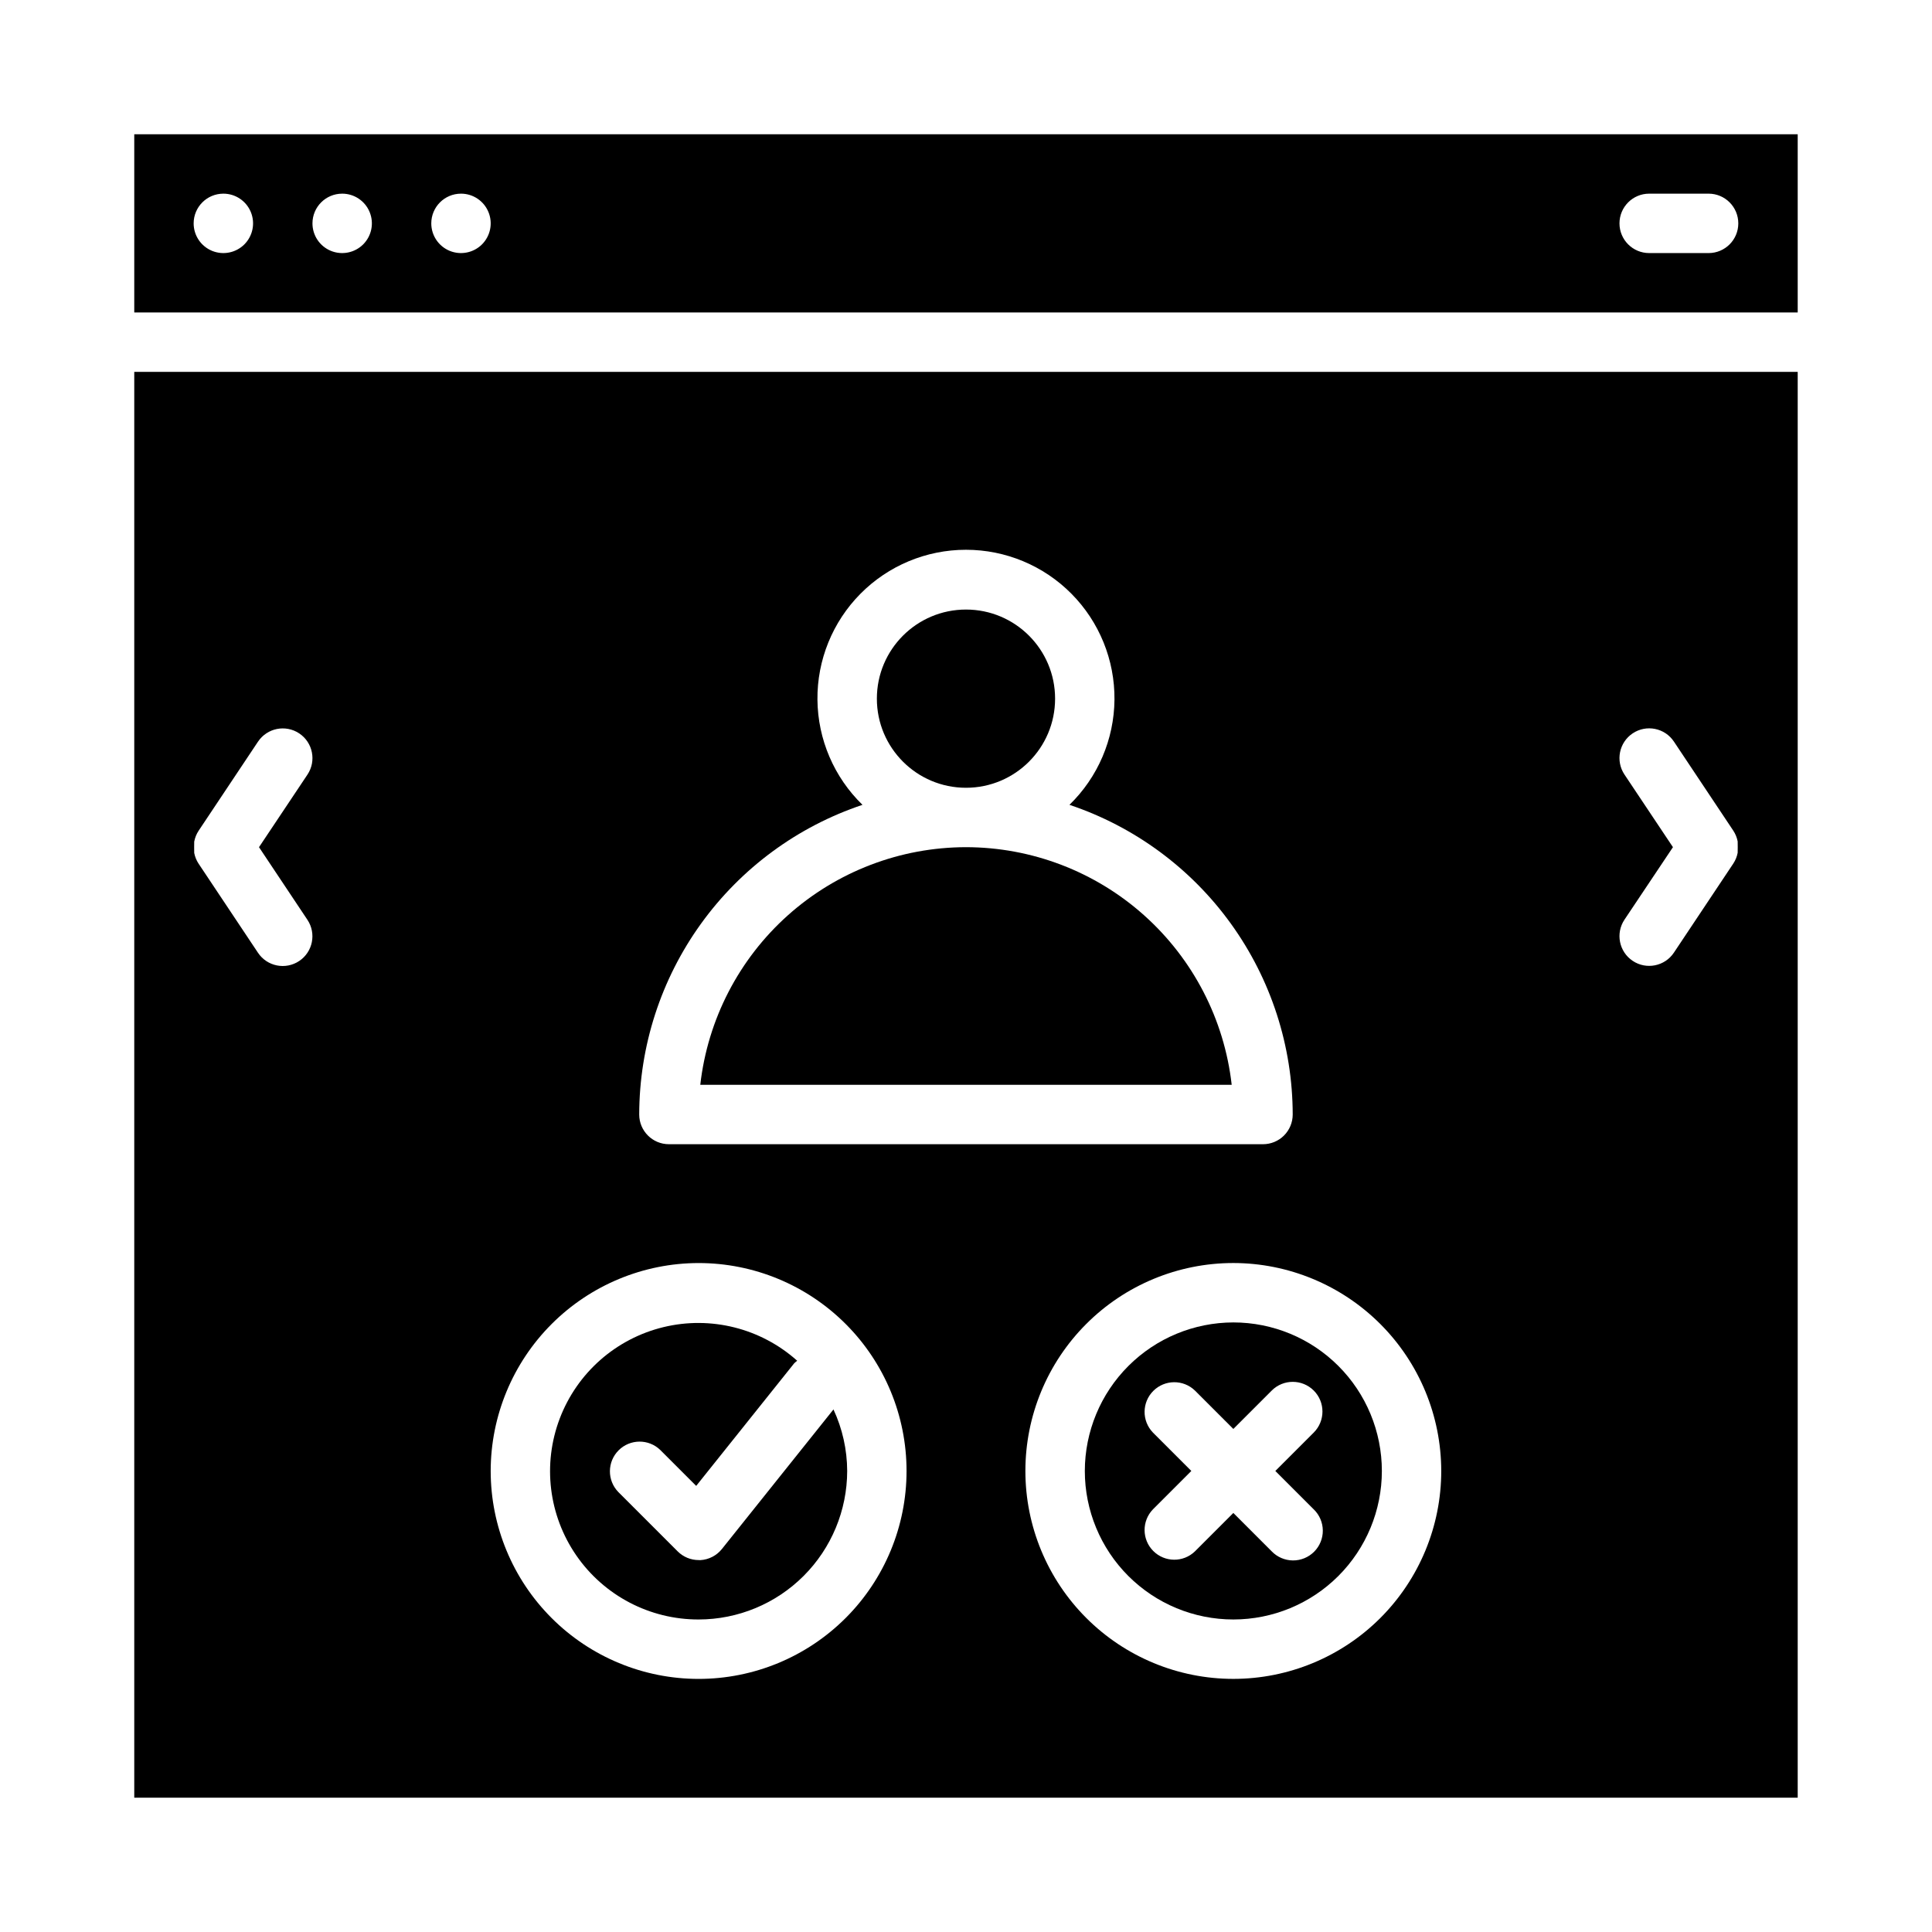
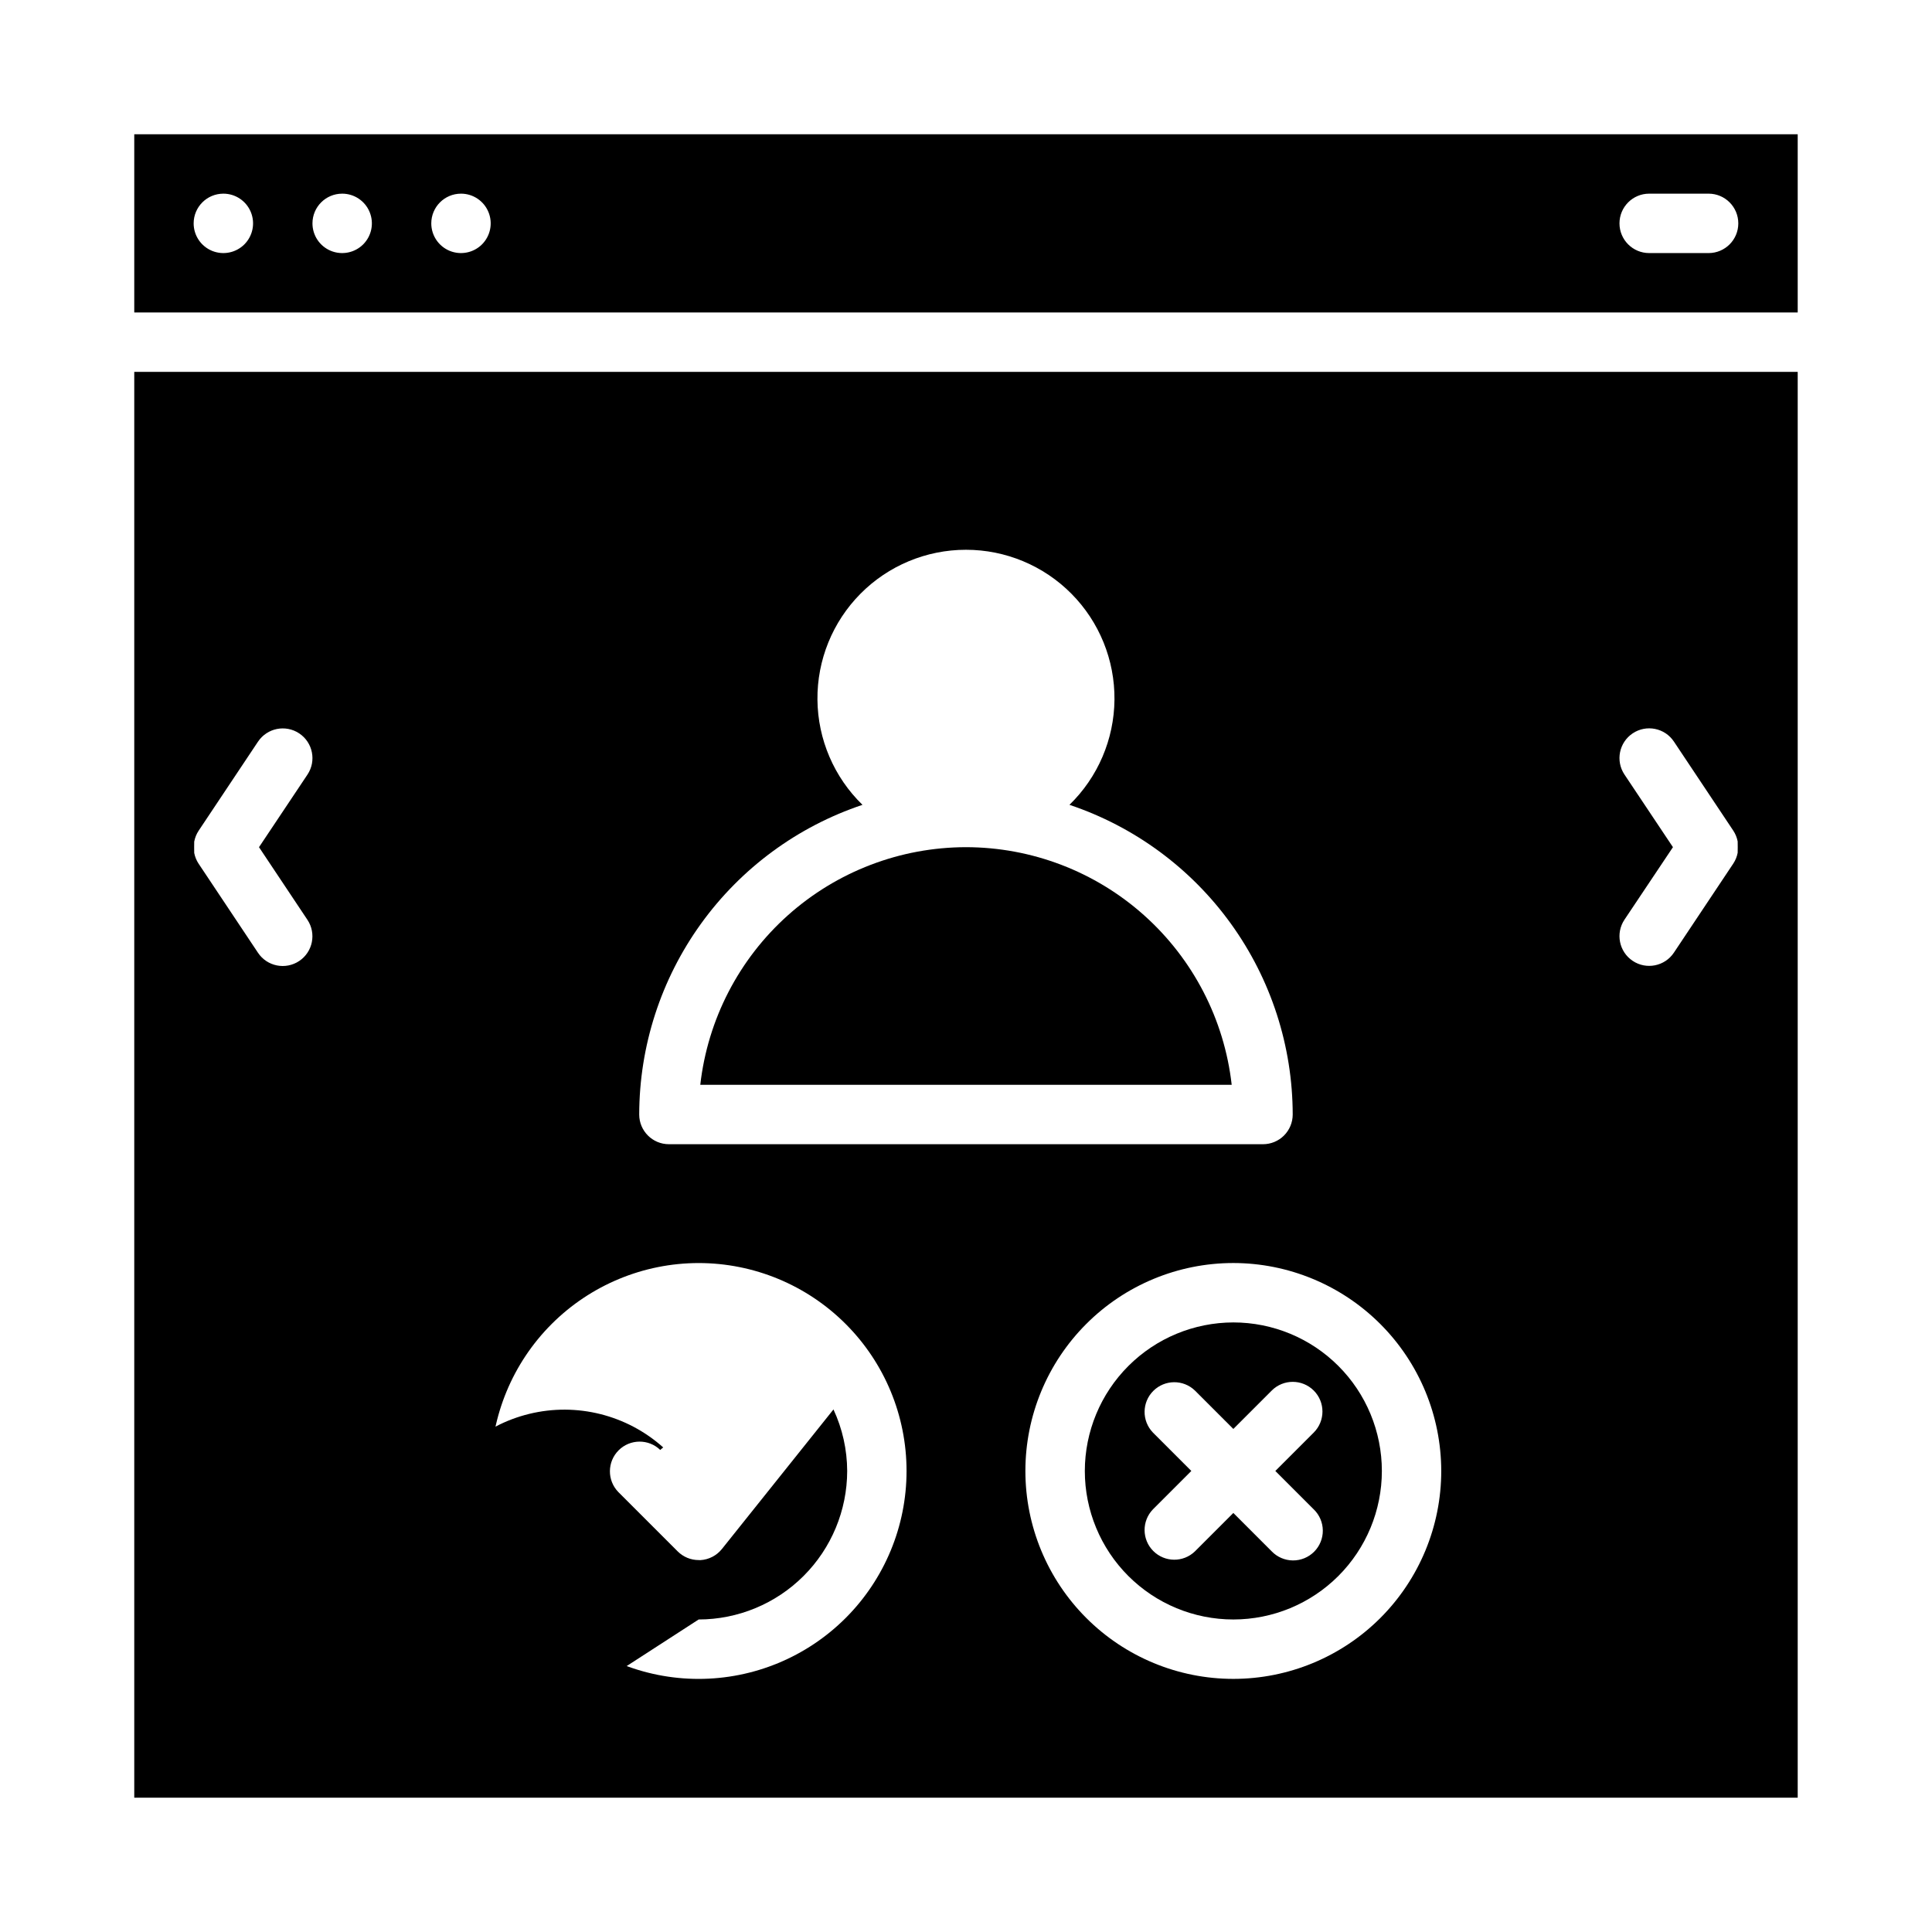
<svg xmlns="http://www.w3.org/2000/svg" fill="#000000" width="800px" height="800px" version="1.1" viewBox="144 144 512 512">
  <g>
-     <path d="m329.15 573.18c10.438-0.012 20.441-4.164 27.82-11.543s11.527-17.383 11.543-27.816c-0.02-5.633-1.262-11.195-3.637-16.305l-29.574 37h-0.004c-1.398 1.746-3.477 2.812-5.715 2.934l-0.434-0.016c-2.086 0-4.086-0.828-5.562-2.305l-15.746-15.746c-2.981-3.086-2.941-7.996 0.098-11.035 3.035-3.035 7.945-3.078 11.035-0.094l9.523 9.523 25.977-32.496c0.25-0.238 0.512-0.465 0.789-0.668-9.641-8.629-22.91-11.957-35.48-8.902-12.574 3.059-22.836 12.105-27.438 24.195-4.606 12.09-2.961 25.672 4.391 36.316 7.356 10.645 19.477 16.984 32.414 16.957z" />
+     <path d="m329.15 573.18c10.438-0.012 20.441-4.164 27.82-11.543s11.527-17.383 11.543-27.816c-0.02-5.633-1.262-11.195-3.637-16.305l-29.574 37h-0.004c-1.398 1.746-3.477 2.812-5.715 2.934l-0.434-0.016c-2.086 0-4.086-0.828-5.562-2.305l-15.746-15.746c-2.981-3.086-2.941-7.996 0.098-11.035 3.035-3.035 7.945-3.078 11.035-0.094c0.25-0.238 0.512-0.465 0.789-0.668-9.641-8.629-22.91-11.957-35.48-8.902-12.574 3.059-22.836 12.105-27.438 24.195-4.606 12.09-2.961 25.672 4.391 36.316 7.356 10.645 19.477 16.984 32.414 16.957z" />
    <path d="m431.49 533.82c0 10.438 4.144 20.449 11.527 27.832 7.379 7.379 17.391 11.527 27.832 11.527 10.438 0 20.449-4.148 27.832-11.527 7.379-7.383 11.527-17.395 11.527-27.832 0-10.441-4.148-20.453-11.527-27.832-7.383-7.383-17.395-11.531-27.832-11.531-10.438 0.016-20.441 4.164-27.82 11.543s-11.527 17.383-11.539 27.82zm60.668-21.309v-0.004c3.074 3.074 3.074 8.059 0 11.133l-10.18 10.18 10.18 10.18v-0.004c1.52 1.469 2.383 3.484 2.402 5.594 0.02 2.113-0.812 4.144-2.305 5.637-1.492 1.492-3.523 2.324-5.637 2.305-2.109-0.02-4.125-0.883-5.594-2.402l-10.176-10.18-10.18 10.18c-3.09 2.984-8 2.941-11.035-0.098-3.035-3.035-3.078-7.945-0.094-11.035l10.176-10.176-10.18-10.18h0.004c-2.984-3.09-2.941-8 0.094-11.035 3.035-3.035 7.945-3.078 11.035-0.098l10.18 10.18 10.18-10.18h-0.004c3.074-3.07 8.059-3.07 11.133 0z" />
    <path d="m179.58 226.81h440.83v-47.23h-440.83zm401.47-31.488h15.746c4.348 0 7.871 3.527 7.871 7.875 0 4.348-3.523 7.871-7.871 7.871h-15.746c-4.348 0-7.871-3.523-7.871-7.871 0-4.348 3.523-7.875 7.871-7.875zm-314.88 0c3.184 0 6.051 1.918 7.269 4.859 1.219 2.945 0.547 6.328-1.703 8.582-2.254 2.25-5.641 2.922-8.582 1.707-2.941-1.219-4.859-4.09-4.859-7.273 0-4.348 3.527-7.875 7.875-7.875zm-31.488 0c3.184 0 6.055 1.918 7.269 4.859 1.219 2.945 0.547 6.328-1.703 8.582-2.254 2.25-5.641 2.922-8.582 1.707-2.941-1.219-4.859-4.09-4.859-7.273 0-4.348 3.527-7.875 7.875-7.875zm-31.488 0c3.184 0 6.055 1.918 7.273 4.859 1.215 2.945 0.543 6.328-1.707 8.582-2.254 2.25-5.637 2.922-8.582 1.707-2.941-1.219-4.859-4.09-4.859-7.273 0-4.348 3.527-7.875 7.875-7.875z" />
    <path d="m400 368.51c-17.422 0.02-34.227 6.449-47.215 18.062-12.984 11.617-21.242 27.602-23.203 44.914h140.83c-1.957-17.312-10.219-33.297-23.203-44.914-12.984-11.613-29.789-18.043-47.211-18.062z" />
-     <path d="m423.61 329.15c0 13.043-10.57 23.617-23.613 23.617s-23.617-10.574-23.617-23.617c0-13.039 10.574-23.613 23.617-23.613s23.613 10.574 23.613 23.613" />
    <path d="m179.58 620.41h440.83v-377.86h-440.83zm394.92-271.15c-2.41-3.617-1.434-8.504 2.184-10.918 3.617-2.41 8.504-1.438 10.918 2.18l15.742 23.617c0.57 0.863 0.961 1.828 1.156 2.844 0.023 1.008 0.023 2.016 0 3.023-0.195 1.012-0.586 1.977-1.156 2.84l-15.742 23.617c-2.414 3.617-7.301 4.594-10.918 2.18-3.617-2.414-4.594-7.301-2.184-10.918l12.848-19.215zm-48.555 184.56c0 14.613-5.805 28.629-16.137 38.965-10.336 10.332-24.352 16.137-38.965 16.137-14.617 0-28.633-5.805-38.965-16.137-10.336-10.336-16.141-24.352-16.141-38.965 0-14.617 5.805-28.633 16.141-38.965 10.332-10.336 24.348-16.141 38.965-16.141 14.609 0.016 28.613 5.828 38.945 16.156 10.332 10.332 16.141 24.34 16.156 38.949zm-153.38-176.53c-7.535-7.32-11.832-17.348-11.934-27.852s4-20.613 11.391-28.078c7.394-7.465 17.461-11.664 27.969-11.664 10.504 0 20.57 4.199 27.965 11.664 7.391 7.465 11.492 17.574 11.391 28.078-0.102 10.504-4.394 20.531-11.93 27.852 17.211 5.762 32.18 16.785 42.793 31.508 10.617 14.723 16.344 32.406 16.371 50.559 0 2.086-0.828 4.09-2.305 5.566-1.477 1.477-3.481 2.305-5.566 2.305h-157.44c-4.348 0-7.871-3.523-7.871-7.871 0.031-18.152 5.754-35.836 16.371-50.559 10.613-14.723 25.582-25.746 42.797-31.508zm-43.426 121.43c14.617 0 28.633 5.805 38.965 16.141 10.336 10.332 16.141 24.348 16.141 38.965 0 14.613-5.805 28.629-16.141 38.965-10.332 10.332-24.348 16.137-38.965 16.137-14.613 0-28.629-5.805-38.961-16.137-10.336-10.336-16.141-24.352-16.141-38.965 0.016-14.609 5.828-28.617 16.156-38.949 10.332-10.328 24.336-16.141 38.945-16.156zm-133.66-111.72c0.195-1.016 0.586-1.98 1.156-2.844l15.742-23.617v0.004c2.414-3.617 7.305-4.594 10.922-2.184 3.617 2.414 4.594 7.301 2.18 10.918l-12.84 19.234 12.832 19.246c2.41 3.617 1.438 8.504-2.18 10.918-3.617 2.414-8.508 1.438-10.922-2.18l-15.742-23.617c-0.57-0.863-0.961-1.828-1.156-2.84-0.023-1.008-0.023-2.016 0-3.023z" />
  </g>
</svg>